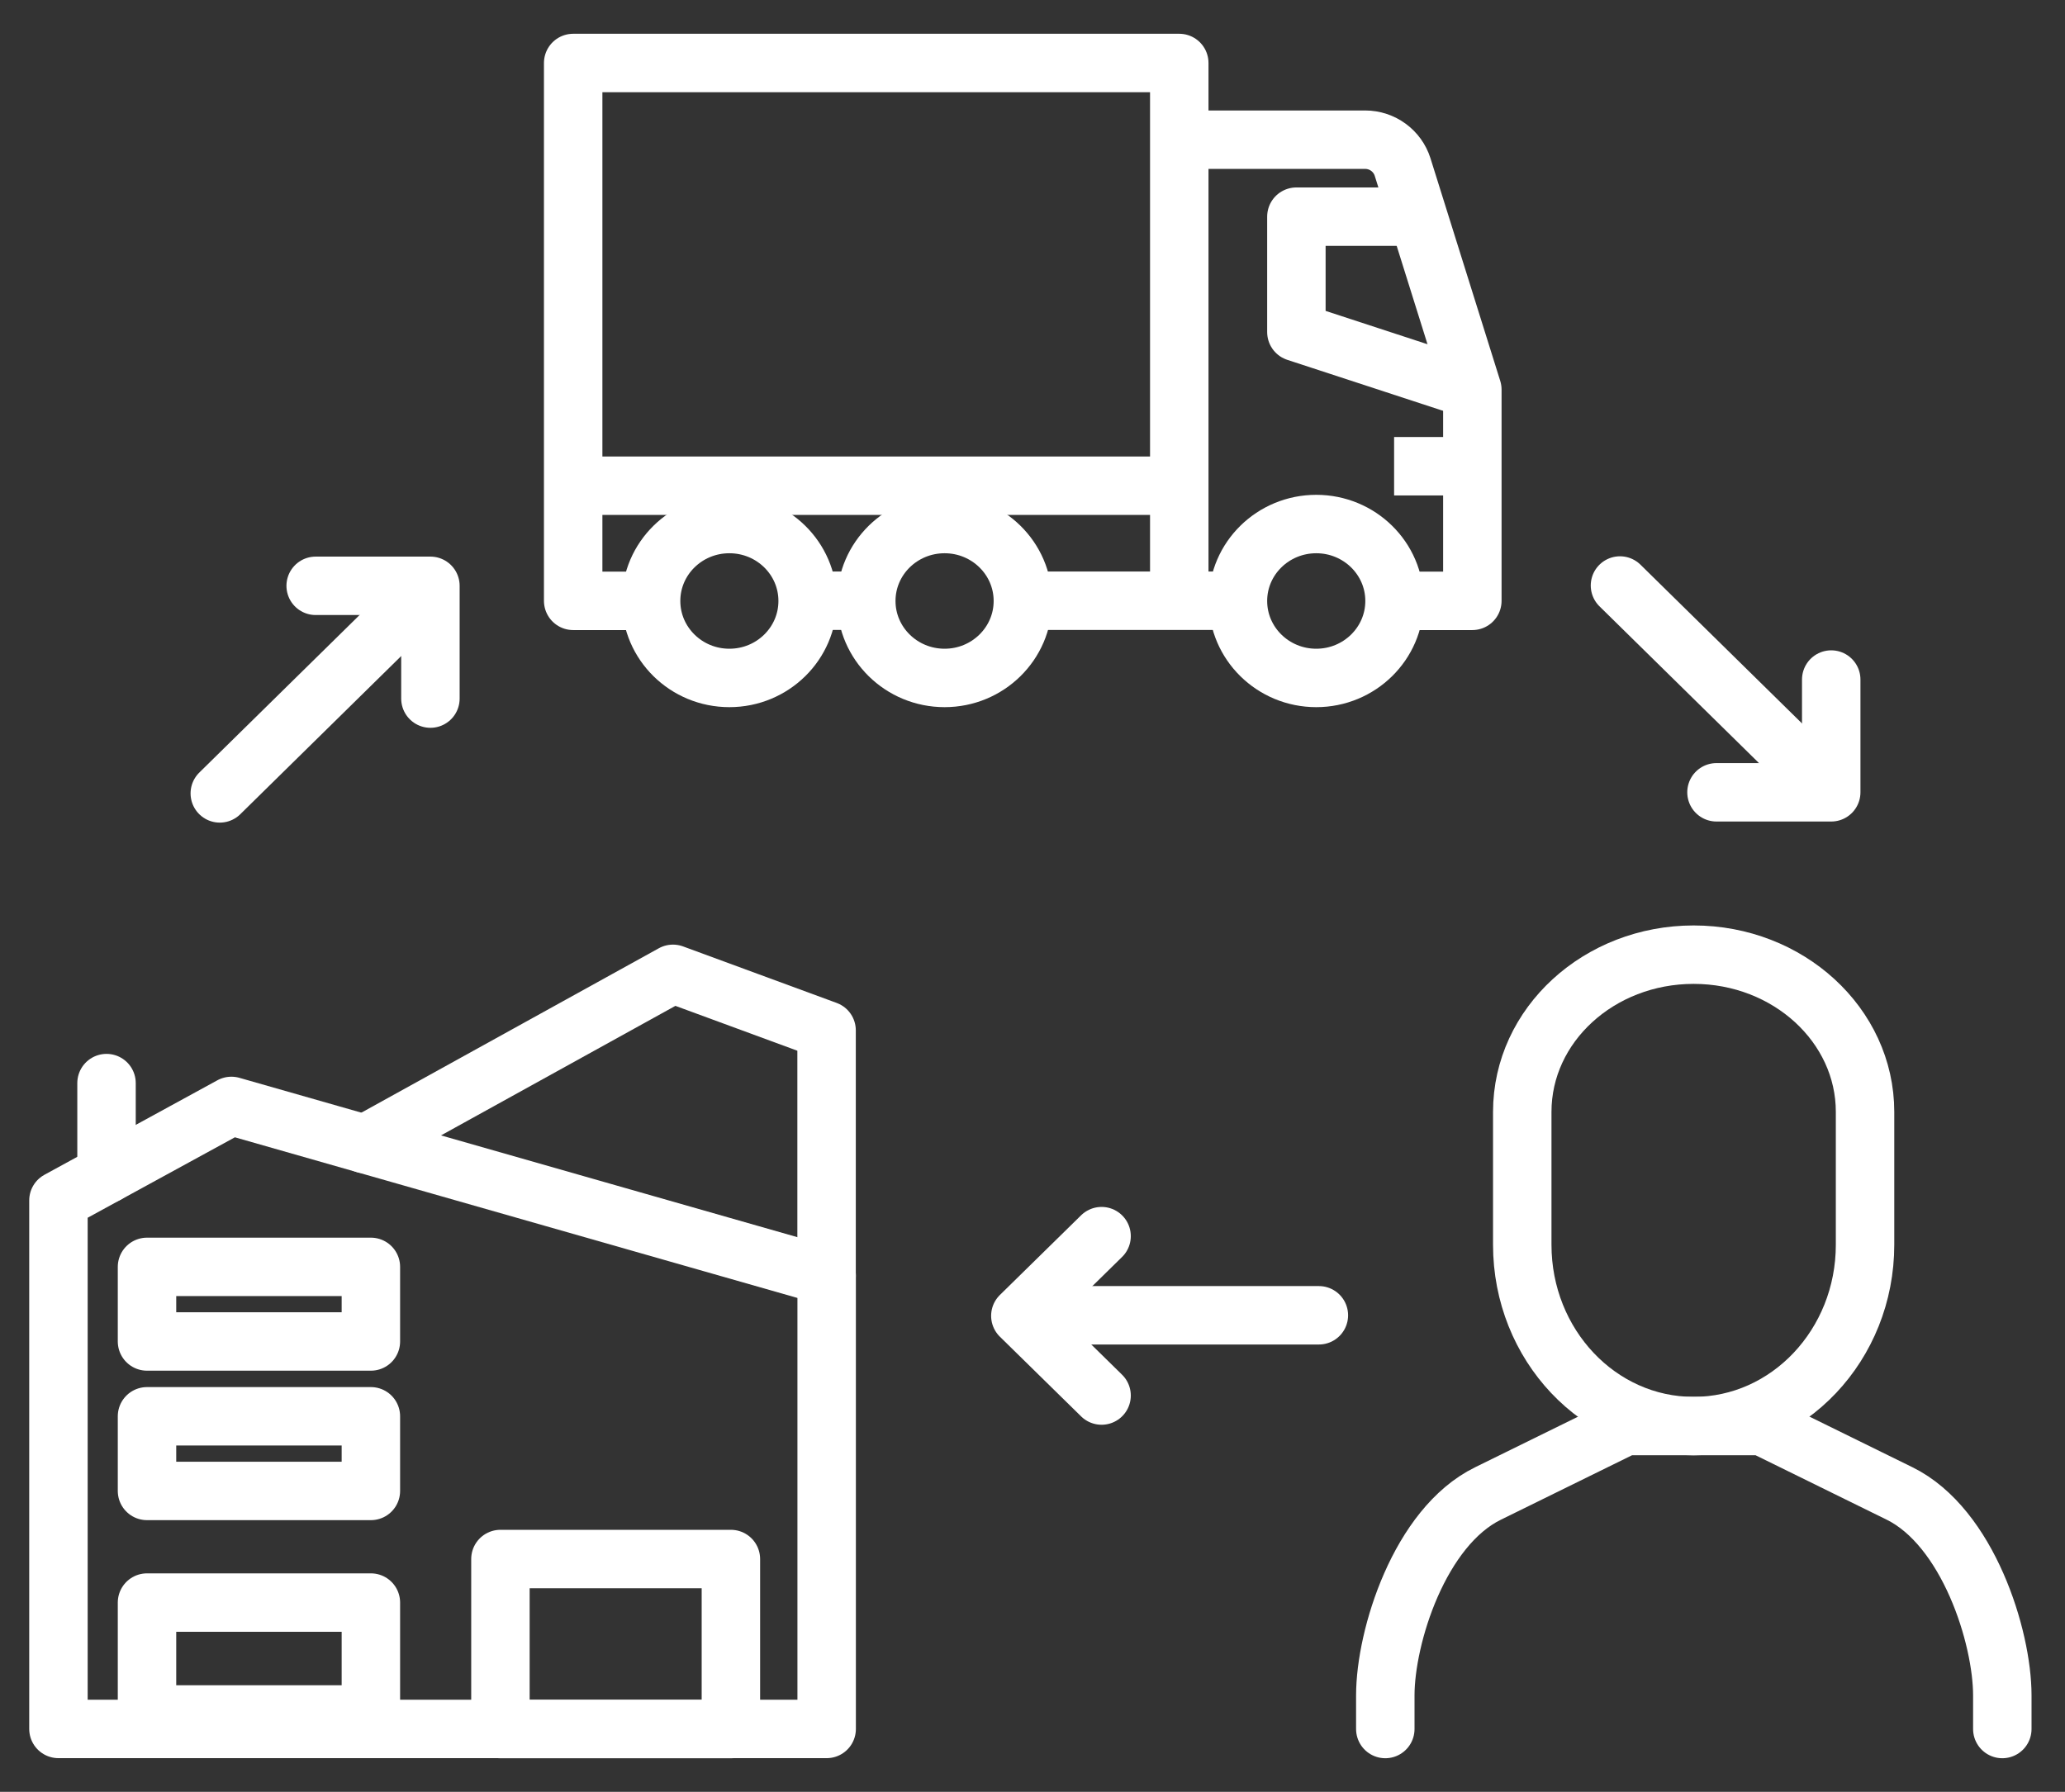
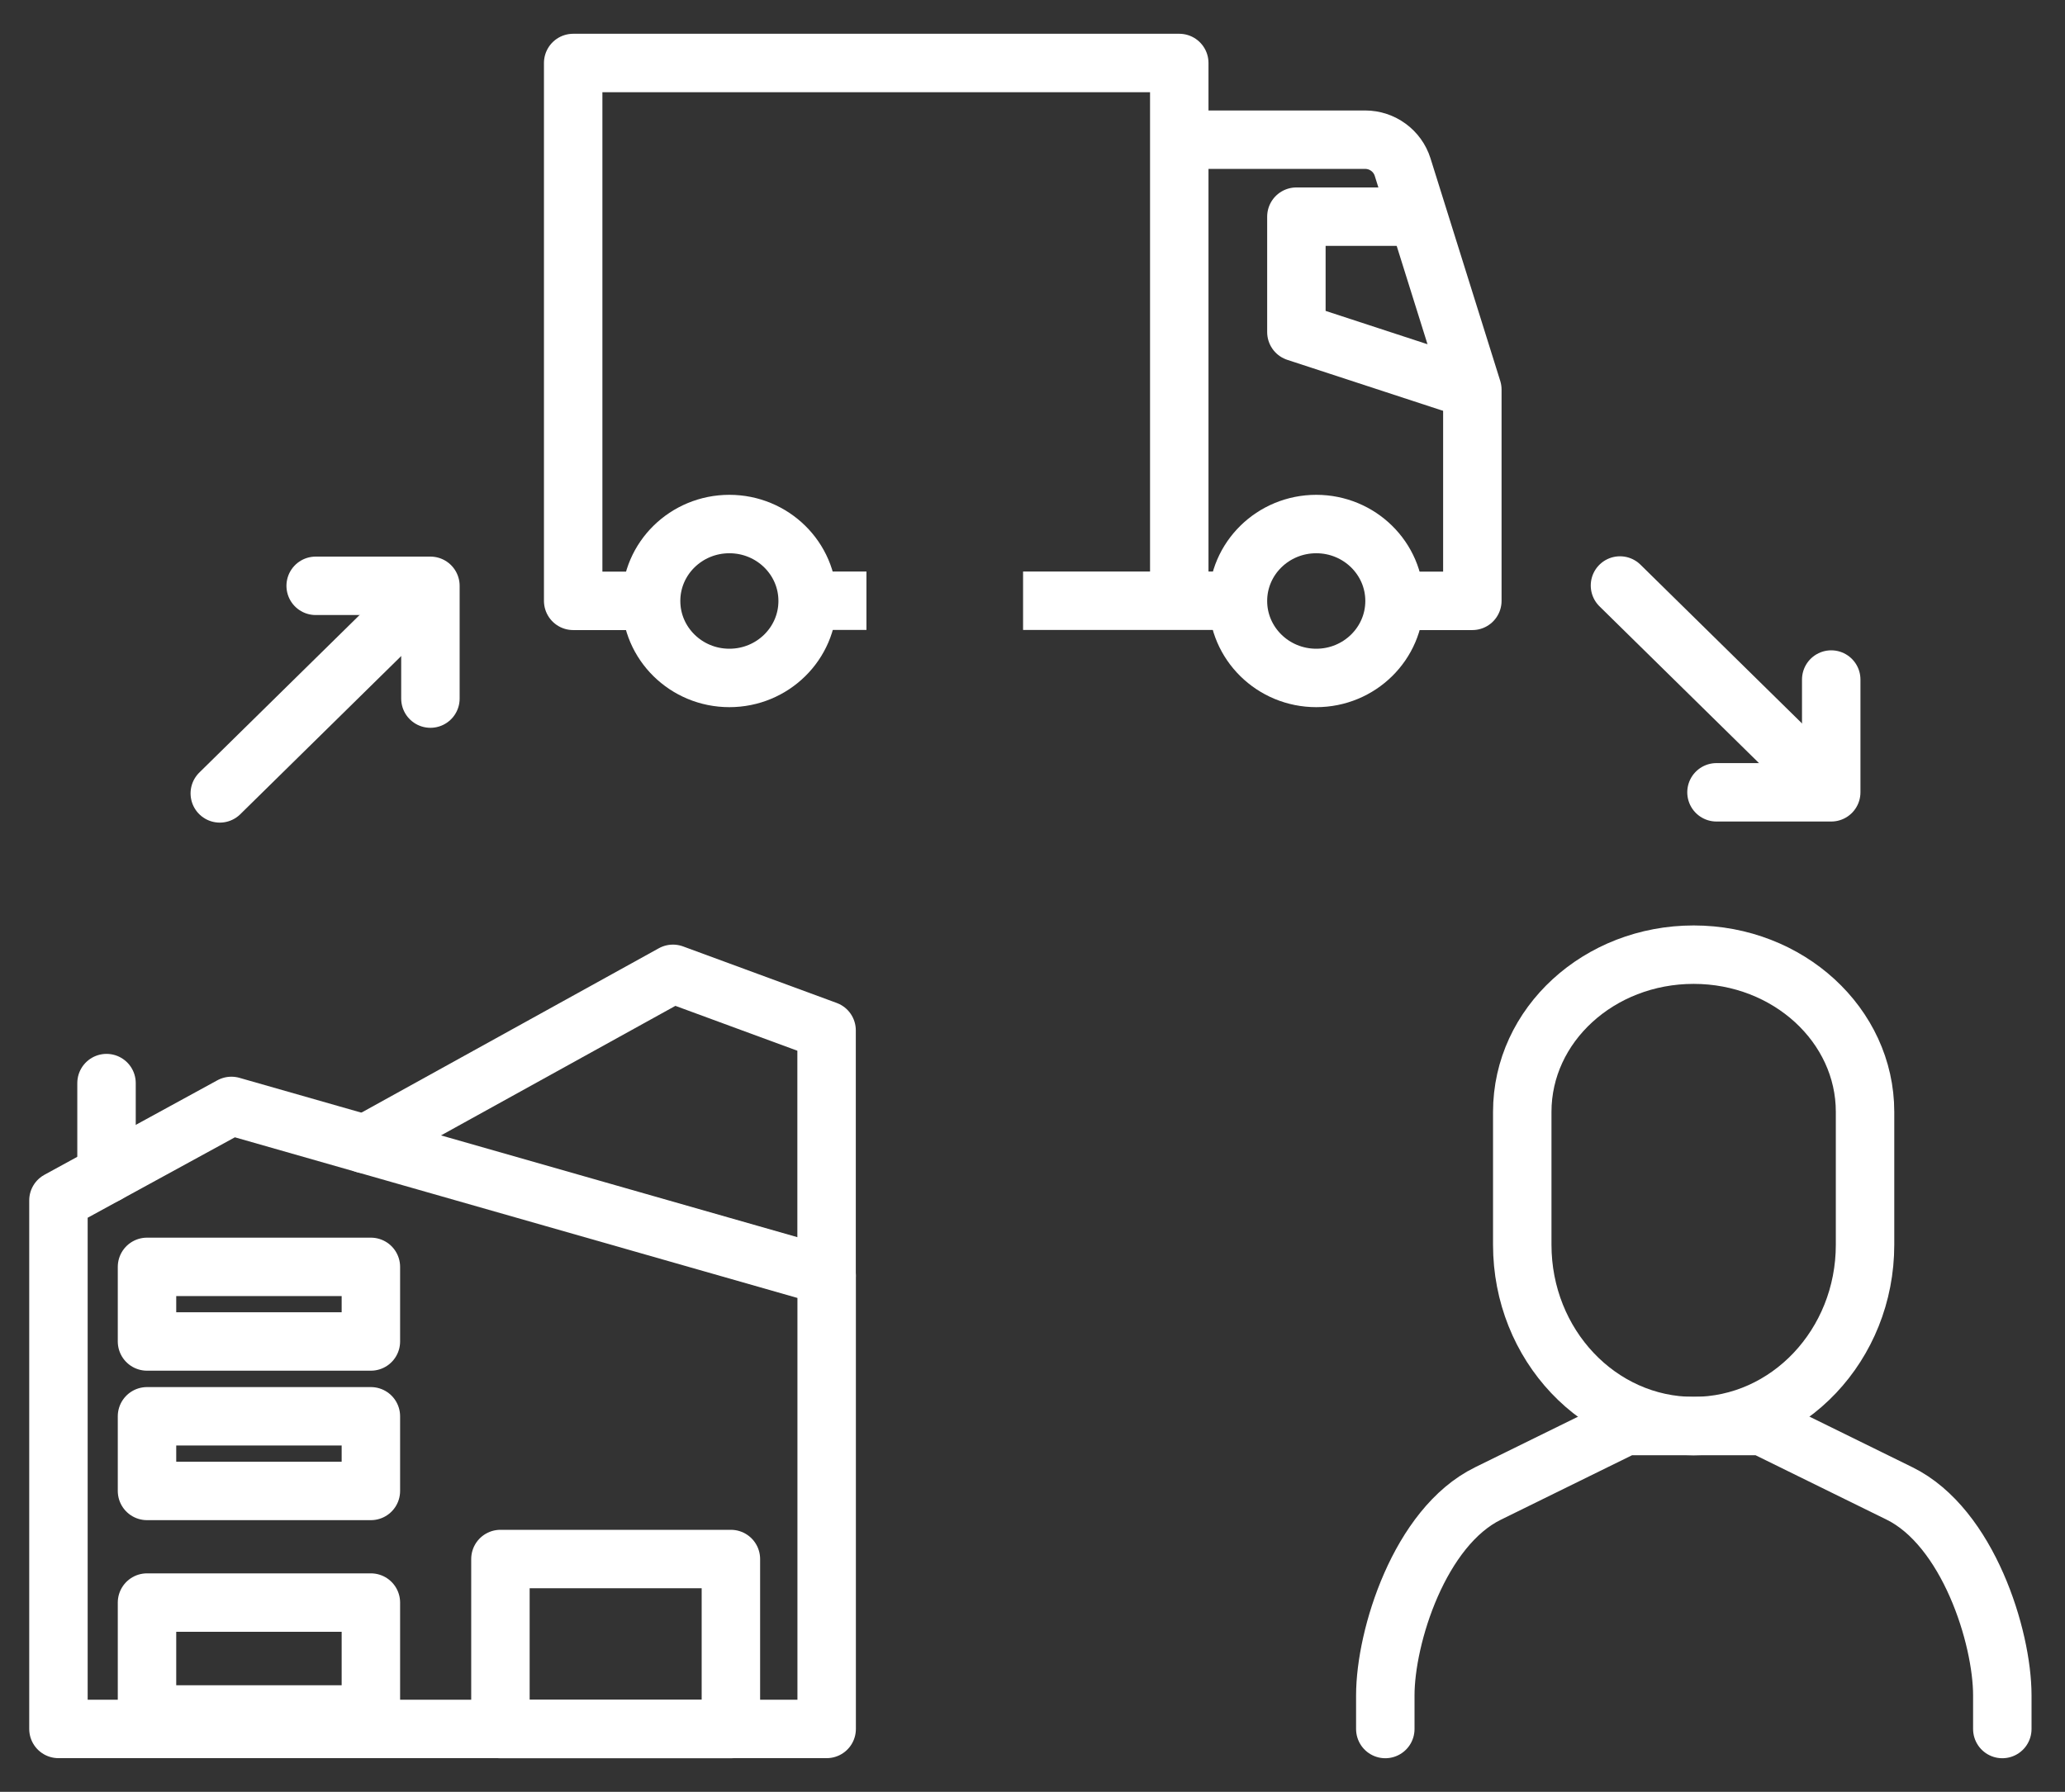
<svg xmlns="http://www.w3.org/2000/svg" width="53" height="46" viewBox="0 0 53 46" fill="none">
  <rect x="0" y="0" width="53" height="46" fill="#333333" stroke="none" />
  <path d="M31.774 15.422H26.258" stroke="white" stroke-width="1.5" stroke-miterlimit="10" />
-   <path d="M35.781 11.969H37.79" stroke="white" stroke-width="1.5" stroke-miterlimit="10" />
  <path d="M22.238 15.422H20.734" stroke="white" stroke-width="1.5" stroke-linejoin="round" />
  <path d="M33.783 17.404C34.892 17.404 35.792 16.519 35.792 15.428C35.792 14.337 34.892 13.453 33.783 13.453C32.673 13.453 31.773 14.337 31.773 15.428C31.773 16.519 32.673 17.404 33.783 17.404Z" stroke="white" stroke-width="1.5" stroke-miterlimit="10" />
  <path d="M18.72 17.404C19.83 17.404 20.729 16.519 20.729 15.428C20.729 14.337 19.83 13.453 18.72 13.453C17.61 13.453 16.711 14.337 16.711 15.428C16.711 16.519 17.61 17.404 18.72 17.404Z" stroke="white" stroke-width="1.5" stroke-miterlimit="10" />
-   <path d="M24.244 17.404C25.353 17.404 26.253 16.519 26.253 15.428C26.253 14.337 25.353 13.453 24.244 13.453C23.134 13.453 22.234 14.337 22.234 15.428C22.234 16.519 23.134 17.404 24.244 17.404Z" stroke="white" stroke-width="1.5" stroke-miterlimit="10" />
  <path d="M35.78 15.425H37.789V10.002L35.998 4.285C35.867 3.874 35.48 3.586 35.038 3.586H30.258" stroke="white" stroke-width="1.5" stroke-linejoin="round" />
  <path d="M37.791 10.004L33.273 8.525V5.562H36.287" stroke="white" stroke-width="1.5" stroke-linejoin="round" />
  <path d="M16.72 15.425H14.711V1.617H30.267V15.425" stroke="white" stroke-width="1.5" stroke-linejoin="round" />
-   <path d="M30.267 12.469H14.711" stroke="white" stroke-width="1.5" stroke-linejoin="round" />
  <path d="M21.217 44.385H1.5V30.817L5.939 28.391L21.217 32.755V44.385Z" stroke="white" stroke-width="1.5" stroke-linecap="round" stroke-linejoin="round" />
  <path d="M18.759 40.023H12.844V44.388H18.759V40.023Z" stroke="white" stroke-width="1.5" stroke-linecap="round" stroke-linejoin="round" />
  <path d="M9.367 29.37L17.272 25L21.215 26.451V32.753" stroke="white" stroke-width="1.5" stroke-linecap="round" stroke-linejoin="round" />
  <path d="M9.519 32.523H3.773V34.438H9.519V32.523Z" stroke="white" stroke-width="1.5" stroke-linecap="round" stroke-linejoin="round" />
  <path d="M9.519 36.359H3.773V38.275H9.519V36.359Z" stroke="white" stroke-width="1.5" stroke-linecap="round" stroke-linejoin="round" />
  <path d="M9.519 41.141H3.773V44.013H9.519V41.141Z" stroke="white" stroke-width="1.5" stroke-linecap="round" stroke-linejoin="round" />
  <path d="M2.734 30.142V27.805" stroke="white" stroke-width="1.5" stroke-linecap="round" stroke-linejoin="round" />
  <path d="M43.469 36.61C45.897 36.61 47.868 34.525 47.868 31.955V28.544C47.868 26.317 45.897 24.508 43.469 24.508C41.042 24.508 39.07 26.311 39.07 28.544V31.955C39.07 34.525 41.036 36.61 43.469 36.61Z" stroke="white" stroke-width="1.5" stroke-linecap="round" stroke-linejoin="round" />
  <path d="M35.555 44.387V43.523C35.555 42.014 36.434 39.198 38.194 38.339L41.713 36.609H45.233L48.752 38.339C50.511 39.204 51.391 42.02 51.391 43.523V44.387" stroke="white" stroke-width="1.5" stroke-linecap="round" stroke-linejoin="round" />
-   <path d="M26.547 33.766H33.85" stroke="white" stroke-width="1.5" stroke-linecap="round" stroke-linejoin="round" />
-   <path d="M28.273 35.826L26.188 33.78L28.273 31.734" stroke="white" stroke-width="1.5" stroke-linecap="round" stroke-linejoin="round" />
  <path d="M10.799 15.297L5.641 20.368" stroke="white" stroke-width="1.5" stroke-linecap="round" stroke-linejoin="round" />
  <path d="M8.102 15.039H11.047V17.934" stroke="white" stroke-width="1.5" stroke-linecap="round" stroke-linejoin="round" />
  <path d="M46.742 20.107L41.578 15.031" stroke="white" stroke-width="1.5" stroke-linecap="round" stroke-linejoin="round" />
  <path d="M47 17.445V20.34H44.055" stroke="white" stroke-width="1.5" stroke-linecap="round" stroke-linejoin="round" />
</svg>